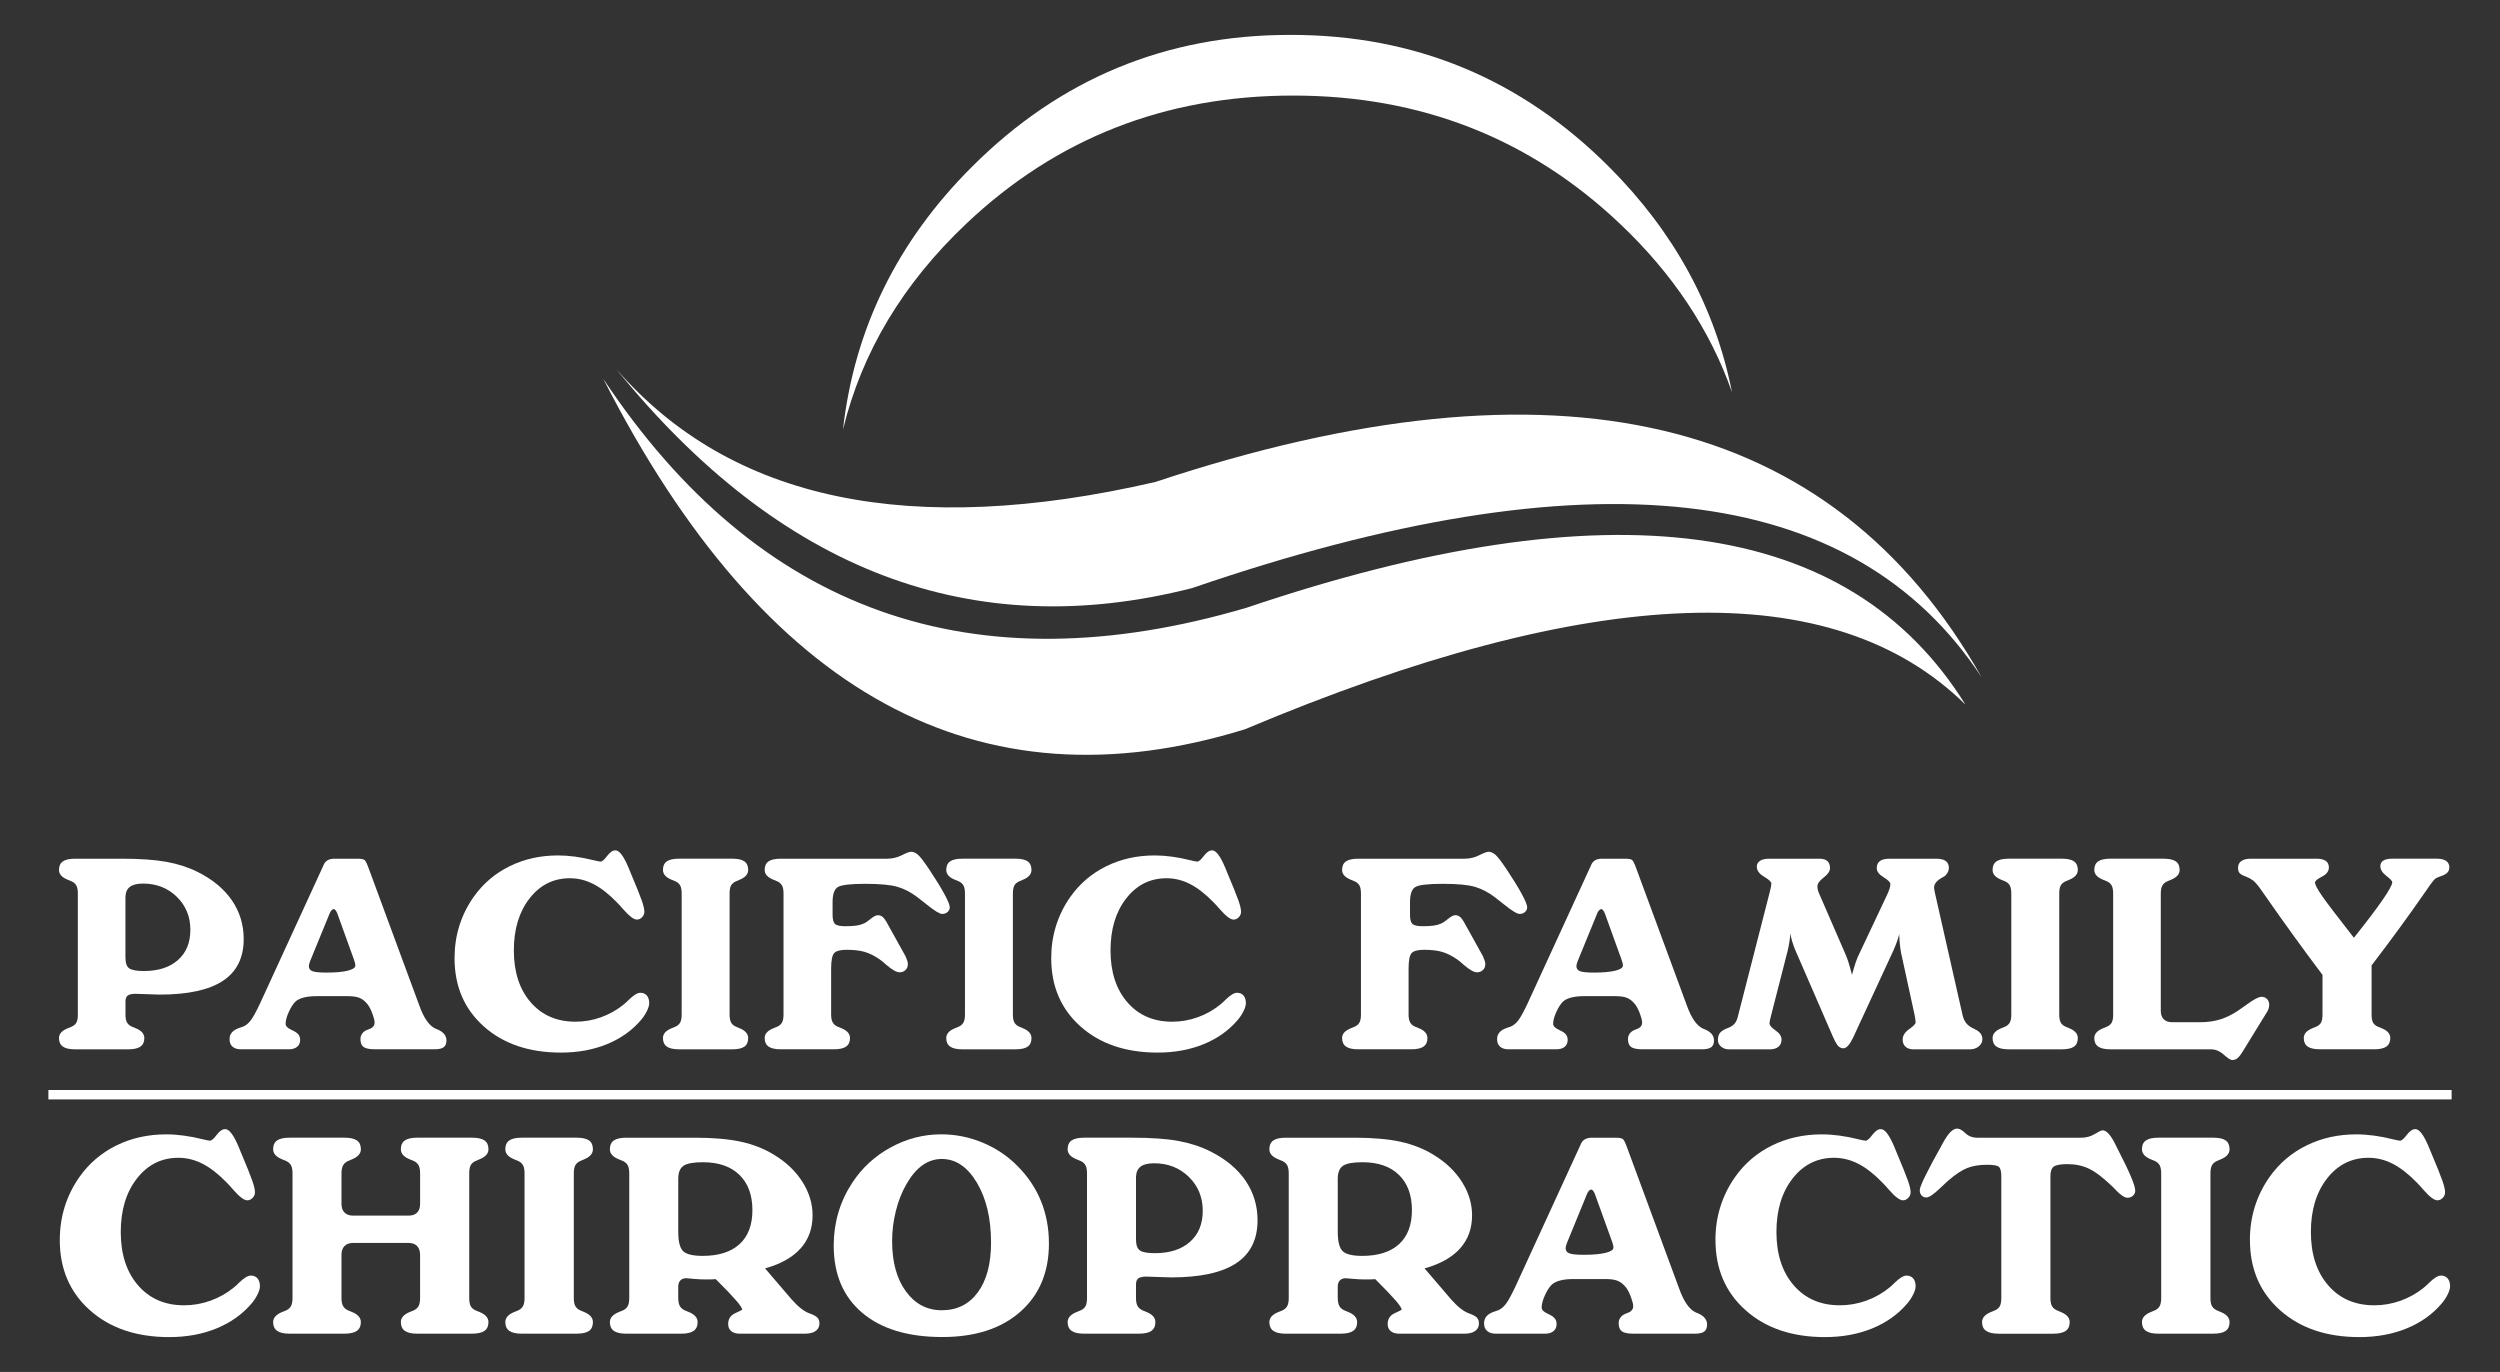
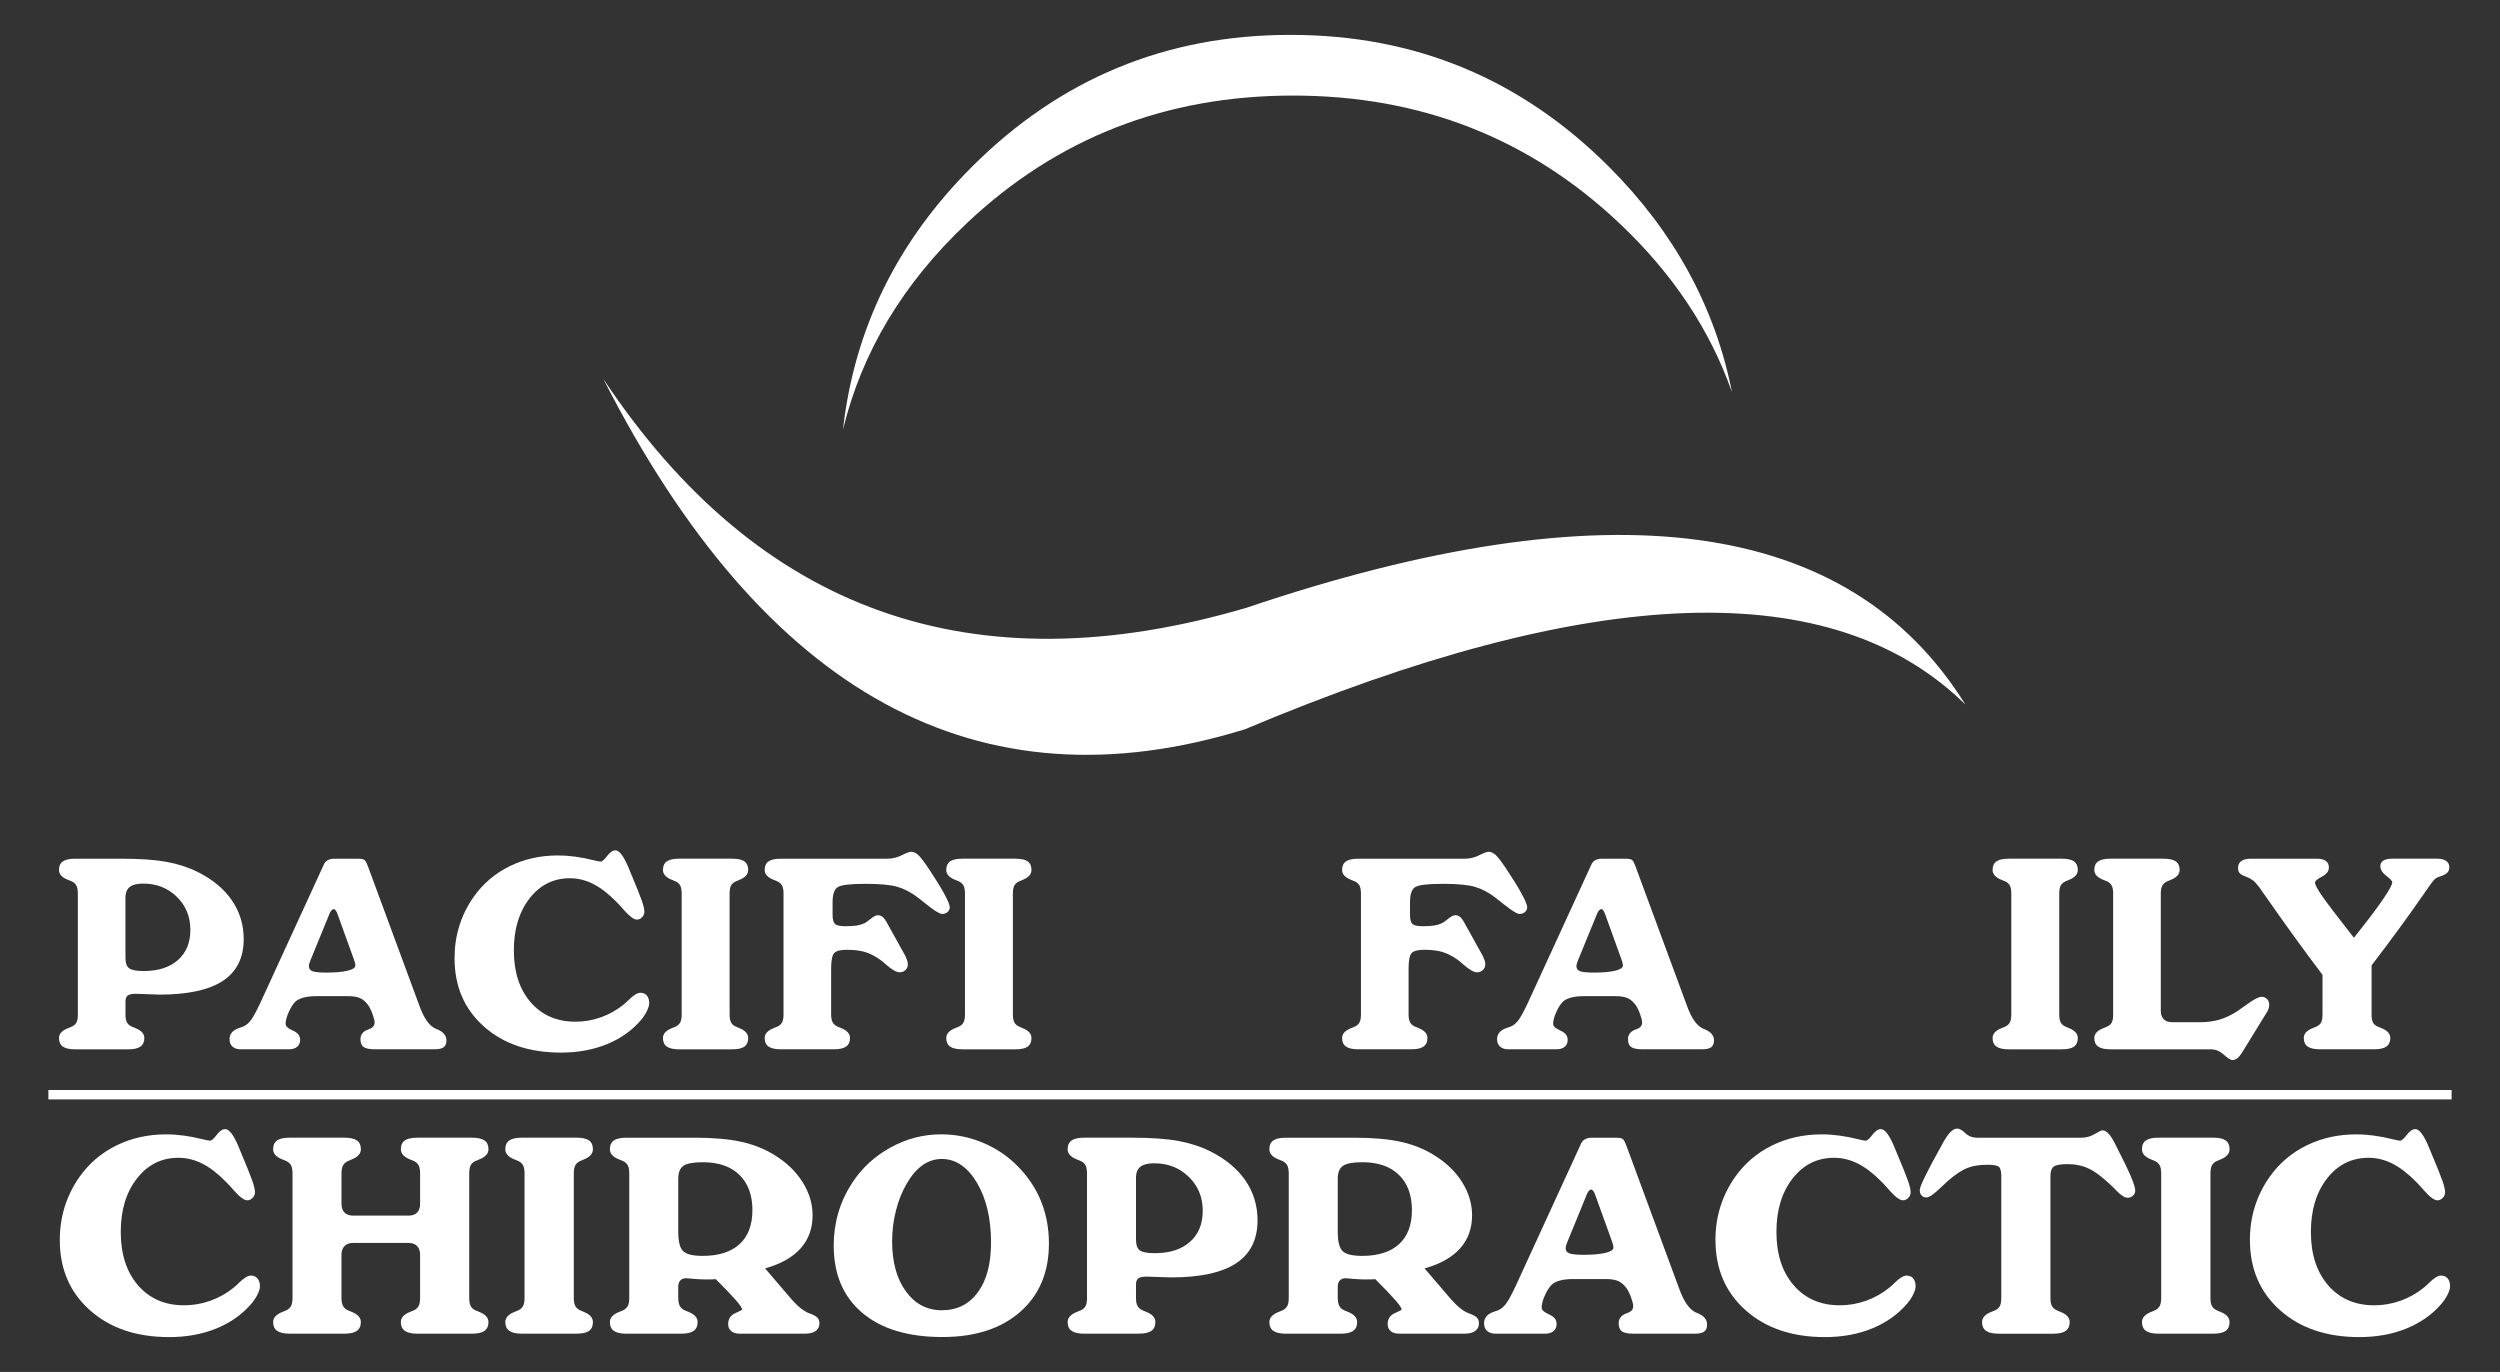
<svg xmlns="http://www.w3.org/2000/svg" id="Layer_1" data-name="Layer 1" version="1.1" viewBox="0 0 182.222 100">
  <rect x="0" y="0" width="182.222" height="100" fill="#333333" stroke="none" />
  <defs>
    <style>
      .cls-1 {
        fill: #fff;
        stroke-width: 0px;
      }
    </style>
  </defs>
  <g>
    <path class="cls-1" d="M118.063,16.297c3.857,3.646,6.584,7.745,8.179,12.289-1.232-6.21-4.221-11.683-8.967-16.429-6.412-6.412-14.147-9.623-23.215-9.613-9.068-.01-16.802,3.201-23.215,9.613-5.443,5.432-8.573,11.814-9.401,19.155,1.373-5.645,4.372-10.643,8.997-15.016,6.574-6.22,14.51-9.33,23.81-9.33s17.237,3.11,23.811,9.33h0Z" />
    <path class="cls-1" d="M43.975,27.617c11.744,23.033,27.335,31.546,46.773,25.537,25.366-10.694,42.865-11.289,52.508-1.798-8.482-13.642-25.951-15.995-52.397-7.058-19.963,5.877-35.594.313-46.884-16.681h0Z" />
-     <path class="cls-1" d="M44.925,26.91c11.946,14.723,25.941,20.044,41.966,15.955,28.97-9.946,48.156-7.785,57.547,6.503-10.865-19.226-30.939-23.972-60.223-14.238-17.843,4.12-30.939,1.383-39.29-8.22h0Z" />
  </g>
  <g>
    <path class="cls-1" d="M4.359,90.382c0-.85.119-1.658.358-2.423.239-.765.594-1.484,1.064-2.158.706-1.001,1.607-1.771,2.703-2.31,1.095-.54,2.304-.809,3.625-.809.831,0,1.726.121,2.688.363.275.066.445.098.51.098.111,0,.273-.141.486-.422.212-.281.42-.422.623-.422.294,0,.625.442.991,1.324.046.112.082.2.108.265.458,1.086.75,1.813.878,2.183.128.37.191.646.191.829,0,.157-.057.295-.172.412-.115.118-.244.177-.388.177-.229,0-.559-.245-.991-.736-.203-.235-.37-.418-.5-.549-.602-.621-1.187-1.079-1.756-1.373-.569-.294-1.161-.442-1.776-.442-1.23,0-2.237.504-3.022,1.511-.785,1.007-1.177,2.305-1.177,3.895,0,1.622.42,2.918,1.26,3.89.84.971,1.96,1.456,3.36,1.456.66,0,1.303-.113,1.928-.338.625-.226,1.192-.548,1.702-.966.098-.079.226-.196.383-.353.353-.34.634-.51.844-.51.209,0,.373.069.49.206.118.138.177.33.177.579,0,.151-.054.338-.162.564s-.25.447-.427.662c-.674.798-1.527,1.409-2.561,1.835-1.034.425-2.188.638-3.463.638-2.387,0-4.313-.652-5.778-1.957s-2.197-3.01-2.197-5.116Z" />
    <path class="cls-1" d="M21.115,97.21c-.419,0-.724-.069-.917-.206-.193-.138-.289-.35-.289-.638,0-.32.229-.569.687-.746.131-.052.226-.091.284-.117.157-.079.27-.185.338-.319.069-.134.103-.328.103-.584v-9.065c0-.255-.034-.45-.103-.584-.069-.134-.182-.24-.338-.319-.059-.026-.154-.065-.284-.118-.458-.176-.687-.425-.687-.746,0-.294.096-.508.289-.643.193-.134.499-.201.917-.201h3.983c.418,0,.724.067.917.201.193.134.289.348.289.643,0,.32-.226.569-.677.746-.124.053-.216.092-.275.118-.164.078-.281.186-.353.324-.072.137-.108.33-.108.579v2.207c0,.281.074.495.221.642.147.147.355.221.623.221h4.042c.275,0,.484-.074.628-.221.144-.147.216-.361.216-.642v-2.207c0-.255-.034-.45-.103-.584-.069-.134-.181-.24-.338-.319-.065-.033-.16-.072-.284-.118-.451-.176-.677-.425-.677-.746,0-.294.096-.508.289-.643.193-.134.495-.201.907-.201h3.983c.418,0,.724.067.917.201.193.134.289.348.289.643,0,.32-.229.569-.687.746-.118.046-.209.085-.275.118-.164.078-.278.185-.343.319-.065.134-.098.329-.098.584v9.065c0,.255.033.45.098.584.065.134.18.24.343.319.065.033.16.072.284.117.451.177.677.425.677.746,0,.288-.097.5-.289.638-.193.137-.499.206-.917.206h-3.983c-.412,0-.715-.069-.907-.206-.193-.138-.289-.35-.289-.638,0-.32.226-.569.677-.746.131-.052.226-.091.284-.117.157-.079.27-.185.338-.319.069-.134.103-.328.103-.584v-3.139c0-.275-.072-.487-.216-.638-.144-.15-.353-.226-.628-.226h-4.042c-.268,0-.476.075-.623.226s-.221.363-.221.638v3.139c0,.248.036.441.108.579.072.137.19.245.353.324.059.026.153.065.284.117.445.177.667.425.667.746,0,.288-.097.5-.289.638-.193.137-.499.206-.917.206h-3.983Z" />
    <path class="cls-1" d="M38.028,97.21c-.412,0-.715-.069-.907-.206-.193-.138-.289-.35-.289-.638,0-.32.226-.569.677-.746.131-.052.226-.091.284-.117.157-.079.27-.185.338-.319.069-.134.103-.328.103-.584v-9.065c0-.255-.034-.45-.103-.584-.069-.134-.181-.24-.338-.319-.065-.033-.16-.072-.284-.118-.451-.176-.677-.425-.677-.746,0-.294.096-.508.289-.643.193-.134.495-.201.907-.201h4.003c.412,0,.713.067.902.201.19.134.284.348.284.643,0,.32-.222.569-.667.746-.131.053-.222.092-.275.118-.164.078-.28.185-.348.319-.069.134-.103.329-.103.584v9.065c0,.255.034.45.103.584.069.134.185.24.348.319.052.026.144.065.275.117.445.177.667.425.667.746,0,.294-.095.508-.284.642-.19.134-.491.201-.902.201h-4.003Z" />
    <path class="cls-1" d="M49.437,94.601c0,.248.036.441.108.579.072.137.19.245.353.324.059.026.153.065.284.117.445.177.667.425.667.746,0,.288-.097.5-.289.638-.193.137-.499.206-.917.206h-3.983c-.419,0-.724-.069-.917-.206-.193-.138-.289-.35-.289-.638,0-.32.229-.569.687-.746.131-.052.226-.091.284-.117.157-.079.27-.185.338-.319.069-.134.103-.328.103-.584v-9.065c0-.255-.034-.45-.103-.584-.069-.134-.182-.24-.338-.319-.059-.026-.154-.065-.284-.118-.458-.176-.687-.425-.687-.746,0-.294.096-.508.289-.643.193-.134.499-.201.917-.201h4.964c1.373,0,2.51.1,3.409.299.899.2,1.705.522,2.418.966.876.536,1.558,1.192,2.046,1.967.487.775.731,1.584.731,2.428,0,.955-.291,1.758-.873,2.409-.582.651-1.446,1.137-2.59,1.457l1.874,2.188c.006.007.02.023.039.049.497.563.945.912,1.344,1.05.275.098.461.2.559.304.098.104.147.245.147.422,0,.235-.092.418-.275.549-.183.131-.442.196-.775.196h-4.758c-.268,0-.476-.062-.623-.186-.147-.124-.221-.298-.221-.52,0-.366.17-.628.51-.785.34-.157.51-.242.51-.255,0-.111-.142-.332-.427-.662-.284-.33-.783-.852-1.496-1.565-.098.007-.196.011-.294.015s-.242.005-.432.005c-.294,0-.6-.015-.917-.044-.317-.029-.486-.044-.505-.044-.19,0-.335.054-.437.162-.101.108-.152.264-.152.466v.804ZM49.437,89.793c0,.706.119,1.174.358,1.403.239.229.711.344,1.418.344,1.171,0,2.068-.286,2.693-.858.625-.572.937-1.398.937-2.477,0-1.099-.316-1.955-.947-2.57-.631-.615-1.519-.922-2.663-.922-.687,0-1.158.087-1.413.26s-.383.489-.383.947v3.875Z" />
    <path class="cls-1" d="M60.768,90.784c0-.831.113-1.629.338-2.394s.561-1.488,1.006-2.168c.713-1.092,1.65-1.955,2.811-2.59s2.389-.952,3.684-.952c1.04,0,2.044.201,3.012.603.968.402,1.812.966,2.531,1.692.765.765,1.341,1.622,1.726,2.571.386.948.579,1.978.579,3.09,0,2.093-.697,3.753-2.09,4.979s-3.287,1.839-5.68,1.839c-2.498,0-4.443-.587-5.832-1.761-1.39-1.174-2.085-2.811-2.085-4.91ZM65.026,90.48c0,1.511.333,2.726,1.001,3.644.667.919,1.54,1.379,2.619,1.379,1.112,0,1.988-.436,2.629-1.31.641-.873.961-2.078.961-3.615,0-1.759-.343-3.216-1.03-4.371-.687-1.154-1.54-1.731-2.561-1.731-.504,0-.97.151-1.398.451-.428.301-.819.759-1.172,1.373-.334.575-.592,1.228-.775,1.957-.183.729-.275,1.47-.275,2.222Z" />
    <path class="cls-1" d="M82.802,94.62c0,.242.036.43.108.564.072.134.19.24.353.319.059.026.153.065.284.117.445.177.667.425.667.746,0,.288-.097.5-.289.638-.193.137-.499.206-.917.206h-3.983c-.419,0-.724-.069-.917-.206-.193-.138-.289-.35-.289-.638,0-.32.229-.569.687-.746.131-.052.226-.091.284-.117.163-.079.278-.183.343-.314.065-.131.098-.32.098-.569v-9.084c0-.255-.034-.45-.103-.584-.069-.134-.182-.24-.338-.319-.059-.026-.154-.065-.284-.118-.458-.176-.687-.425-.687-.746,0-.294.096-.508.289-.643.193-.134.499-.201.917-.201h3.483c1.386,0,2.51.078,3.37.235.86.157,1.643.412,2.349.765,1.118.562,1.97,1.272,2.556,2.129.585.857.878,1.821.878,2.894,0,1.4-.52,2.443-1.56,3.13s-2.623,1.03-4.748,1.03c-.203,0-.502-.01-.898-.029-.396-.019-.692-.029-.888-.029-.281,0-.479.043-.594.128-.115.085-.172.236-.172.451v.991ZM82.802,90.343c0,.405.096.673.289.804.193.131.554.196,1.084.196,1.085,0,1.939-.275,2.56-.824s.932-1.305.932-2.266c0-.988-.338-1.812-1.015-2.472-.677-.661-1.519-.991-2.526-.991-.445,0-.774.08-.986.24-.213.16-.325.41-.338.75v4.562Z" />
    <path class="cls-1" d="M97.508,94.601c0,.248.036.441.108.579.072.137.19.245.353.324.059.026.154.065.284.117.445.177.667.425.667.746,0,.288-.097.5-.29.638-.193.137-.499.206-.917.206h-3.983c-.419,0-.724-.069-.918-.206-.193-.138-.289-.35-.289-.638,0-.32.229-.569.687-.746.131-.052.226-.091.284-.117.157-.079.27-.185.338-.319.069-.134.103-.328.103-.584v-9.065c0-.255-.034-.45-.103-.584-.069-.134-.181-.24-.338-.319-.059-.026-.154-.065-.284-.118-.458-.176-.687-.425-.687-.746,0-.294.096-.508.289-.643.193-.134.499-.201.918-.201h4.964c1.373,0,2.51.1,3.409.299.899.2,1.706.522,2.418.966.876.536,1.558,1.192,2.046,1.967.487.775.731,1.584.731,2.428,0,.955-.291,1.758-.873,2.409-.583.651-1.446,1.137-2.59,1.457l1.874,2.188c.006.007.02.023.039.049.497.563.945.912,1.344,1.05.275.098.461.2.559.304.098.104.147.245.147.422,0,.235-.091.418-.275.549s-.442.196-.775.196h-4.758c-.268,0-.476-.062-.623-.186-.147-.124-.221-.298-.221-.52,0-.366.17-.628.51-.785.34-.157.51-.242.51-.255,0-.111-.142-.332-.427-.662-.284-.33-.783-.852-1.496-1.565-.098.007-.196.011-.294.015s-.242.005-.432.005c-.294,0-.6-.015-.917-.044-.317-.029-.486-.044-.505-.044-.19,0-.335.054-.436.162-.101.108-.152.264-.152.466v.804ZM97.508,89.793c0,.706.119,1.174.358,1.403.239.229.711.344,1.418.344,1.171,0,2.068-.286,2.693-.858.625-.572.937-1.398.937-2.477,0-1.099-.316-1.955-.947-2.57-.631-.615-1.519-.922-2.664-.922-.687,0-1.158.087-1.413.26s-.383.489-.383.947v3.875Z" />
    <path class="cls-1" d="M109.036,97.21c-.275,0-.487-.065-.638-.196-.151-.131-.226-.32-.226-.569,0-.399.248-.68.746-.844.124-.039.219-.072.284-.098.203-.085.389-.239.559-.461.17-.222.399-.638.687-1.246l4.699-10.232c.026-.052.056-.117.088-.196.131-.294.396-.441.795-.441h1.727c.281,0,.461.034.539.103.079.069.18.277.304.623l3.738,10.124c.013.033.033.085.059.157.334.935.736,1.511,1.207,1.727.039.019.088.039.147.059.451.19.677.465.677.824,0,.236-.069.406-.206.51-.137.105-.37.157-.697.157h-4.444c-.419,0-.706-.057-.863-.172-.157-.114-.235-.312-.235-.594,0-.15.041-.284.122-.402.082-.118.198-.209.348-.275.052-.026.118-.052.196-.078.262-.092.393-.255.393-.491,0-.137-.053-.35-.157-.638-.105-.288-.219-.516-.344-.687-.176-.235-.373-.402-.589-.5-.216-.098-.524-.147-.922-.147h-2.345c-.373,0-.692.034-.957.103-.265.069-.469.169-.613.299-.183.177-.353.44-.51.79-.157.35-.235.643-.235.878,0,.17.137.317.412.442.026.013.043.023.049.029.229.098.391.204.486.319.095.115.142.254.142.417,0,.222-.075.396-.226.52-.151.124-.357.186-.618.186h-3.581ZM114.206,90.617c-.033.085-.056.157-.069.216-.013.059-.02.108-.02.147,0,.183.091.309.275.378.183.069.536.103,1.06.103.667,0,1.192-.048,1.574-.142s.574-.221.574-.378c0-.072-.008-.142-.025-.211-.016-.069-.044-.155-.083-.26l-1.236-3.424c-.039-.104-.083-.188-.133-.25-.049-.062-.093-.093-.132-.093-.059,0-.118.031-.177.093s-.108.146-.147.25l-1.462,3.571Z" />
    <path class="cls-1" d="M125.037,90.382c0-.85.119-1.658.358-2.423.239-.765.594-1.484,1.065-2.158.706-1.001,1.607-1.771,2.703-2.31,1.095-.54,2.304-.809,3.625-.809.831,0,1.727.121,2.688.363.275.066.445.098.51.098.111,0,.273-.141.486-.422.212-.281.42-.422.623-.422.294,0,.624.442.991,1.324.045.112.082.2.108.265.458,1.086.75,1.813.878,2.183.128.37.191.646.191.829,0,.157-.057.295-.172.412-.115.118-.244.177-.387.177-.229,0-.559-.245-.991-.736-.203-.235-.37-.418-.5-.549-.602-.621-1.187-1.079-1.756-1.373-.569-.294-1.161-.442-1.776-.442-1.23,0-2.237.504-3.022,1.511-.785,1.007-1.177,2.305-1.177,3.895,0,1.622.42,2.918,1.261,3.89.84.971,1.96,1.456,3.36,1.456.661,0,1.303-.113,1.928-.338s1.192-.548,1.702-.966c.098-.079.226-.196.383-.353.353-.34.634-.51.844-.51.209,0,.373.069.49.206.118.138.177.33.177.579,0,.151-.054.338-.162.564s-.25.447-.427.662c-.673.798-1.527,1.409-2.561,1.835s-2.188.638-3.463.638c-2.387,0-4.313-.652-5.778-1.957s-2.197-3.01-2.197-5.116Z" />
    <path class="cls-1" d="M145.677,97.21c-.419,0-.724-.069-.917-.206-.193-.138-.29-.35-.29-.638,0-.32.226-.569.677-.746.131-.052.226-.091.284-.117.163-.079.278-.185.344-.319.065-.134.098-.328.098-.584v-8.859c0-.366-.061-.598-.181-.696-.121-.098-.401-.147-.839-.147-.562,0-1.041.075-1.437.226-.396.151-.868.461-1.418.932-.157.137-.36.327-.608.569-.458.438-.785.657-.981.657-.144,0-.26-.049-.348-.147s-.132-.229-.132-.392c0-.275.536-1.37,1.609-3.287l.078-.147c.203-.366.388-.633.554-.799s.329-.25.486-.25c.163,0,.361.111.594.333.232.223.525.334.878.334h7.554c.373,0,.706-.09,1.001-.27s.484-.27.569-.27c.281,0,.585.327.912.981.059.124.108.223.147.294.477.929.818,1.635,1.02,2.119.203.484.304.818.304,1.001,0,.144-.054.267-.162.368-.108.101-.24.152-.397.152-.203,0-.468-.167-.795-.5-.111-.124-.203-.219-.275-.284-.694-.667-1.274-1.112-1.741-1.334-.468-.222-.99-.333-1.565-.333-.497,0-.829.059-.996.176s-.25.35-.25.697v8.878c0,.248.034.441.103.579.069.137.188.245.358.324.065.033.157.072.275.117.445.177.667.425.667.746,0,.288-.096.5-.289.638-.193.137-.499.206-.917.206h-3.973Z" />
    <path class="cls-1" d="M157.322,97.21c-.412,0-.715-.069-.907-.206-.193-.138-.29-.35-.29-.638,0-.32.226-.569.677-.746.131-.052.226-.091.284-.117.157-.079.27-.185.338-.319.069-.134.103-.328.103-.584v-9.065c0-.255-.035-.45-.103-.584-.069-.134-.181-.24-.338-.319-.065-.033-.16-.072-.284-.118-.451-.176-.677-.425-.677-.746,0-.294.096-.508.29-.643.193-.134.495-.201.907-.201h4.002c.412,0,.713.067.902.201.19.134.284.348.284.643,0,.32-.222.569-.667.746-.131.053-.223.092-.275.118-.164.078-.28.185-.348.319-.069.134-.103.329-.103.584v9.065c0,.255.034.45.103.584.069.134.184.24.348.319.052.026.144.065.275.117.445.177.667.425.667.746,0,.294-.095.508-.284.642-.19.134-.49.201-.902.201h-4.002Z" />
    <path class="cls-1" d="M163.993,90.382c0-.85.119-1.658.358-2.423.239-.765.594-1.484,1.065-2.158.706-1.001,1.607-1.771,2.703-2.31,1.095-.54,2.304-.809,3.625-.809.831,0,1.727.121,2.688.363.275.066.445.098.51.098.111,0,.273-.141.486-.422.212-.281.42-.422.623-.422.294,0,.624.442.991,1.324.045.112.082.2.108.265.458,1.086.75,1.813.878,2.183.128.37.191.646.191.829,0,.157-.057.295-.172.412-.115.118-.244.177-.387.177-.229,0-.559-.245-.991-.736-.203-.235-.37-.418-.5-.549-.602-.621-1.187-1.079-1.756-1.373-.569-.294-1.161-.442-1.776-.442-1.23,0-2.237.504-3.022,1.511-.785,1.007-1.177,2.305-1.177,3.895,0,1.622.42,2.918,1.261,3.89.84.971,1.96,1.456,3.36,1.456.661,0,1.303-.113,1.928-.338s1.192-.548,1.702-.966c.098-.079.226-.196.383-.353.353-.34.634-.51.844-.51.209,0,.373.069.49.206.118.138.177.33.177.579,0,.151-.054.338-.162.564s-.25.447-.427.662c-.673.798-1.527,1.409-2.561,1.835s-2.188.638-3.463.638c-2.387,0-4.313-.652-5.778-1.957s-2.197-3.01-2.197-5.116Z" />
  </g>
  <rect class="cls-1" x="3.528" y="79.45" width="175.167" height=".686" />
  <g>
    <path class="cls-1" d="M9.145,73.964c0,.235.035.418.105.549.07.131.184.234.344.31.057.026.149.064.277.115.432.172.649.413.649.725,0,.28-.094.486-.281.62-.188.134-.485.201-.892.201h-3.874c-.407,0-.705-.067-.892-.201s-.281-.34-.281-.62c0-.312.223-.553.668-.725.127-.051.219-.089.277-.115.159-.076.27-.178.334-.305.064-.127.095-.311.095-.553v-8.836c0-.248-.033-.437-.1-.568-.067-.13-.177-.234-.329-.31-.057-.025-.149-.064-.277-.115-.445-.172-.668-.413-.668-.725,0-.286.094-.494.281-.625.188-.13.485-.196.892-.196h3.387c1.349,0,2.441.076,3.278.229.836.153,1.598.401,2.285.744,1.088.547,1.916,1.237,2.486,2.071.569.834.854,1.772.854,2.815,0,1.361-.506,2.376-1.517,3.044s-2.551,1.002-4.618,1.002c-.197,0-.488-.01-.873-.029-.385-.019-.673-.029-.864-.029-.274,0-.466.042-.577.124-.111.083-.167.229-.167.439v.964ZM9.145,69.804c0,.394.094.655.281.782s.539.191,1.054.191c1.056,0,1.886-.267,2.49-.801.604-.534.906-1.269.906-2.204,0-.96-.329-1.762-.988-2.405-.658-.642-1.478-.964-2.457-.964-.433,0-.752.078-.959.234-.207.156-.317.399-.329.73v4.437Z" />
    <path class="cls-1" d="M17.57,76.483c-.267,0-.474-.064-.62-.191s-.219-.312-.219-.553c0-.388.242-.661.725-.821.121-.038.213-.07.277-.096.197-.082.378-.232.544-.448.165-.216.388-.62.668-1.212l4.57-9.952c.025-.051.054-.115.086-.191.127-.286.385-.429.773-.429h1.679c.274,0,.448.033.525.1.076.067.175.269.296.606l3.635,9.847c.013.032.032.083.057.153.324.91.716,1.469,1.174,1.679.038.019.086.038.143.057.439.184.658.452.658.801,0,.229-.067.394-.2.496s-.359.153-.677.153h-4.322c-.407,0-.687-.056-.84-.167-.153-.111-.229-.304-.229-.577,0-.146.04-.277.119-.391.079-.115.192-.203.339-.267.051-.025.115-.051.191-.076.254-.089.382-.248.382-.477,0-.134-.051-.34-.153-.62-.102-.28-.213-.502-.334-.668-.172-.229-.362-.391-.572-.487s-.509-.143-.897-.143h-2.28c-.362,0-.673.034-.93.1-.258.067-.456.164-.596.291-.178.172-.344.428-.496.768-.153.34-.229.625-.229.854,0,.165.134.309.401.429.025.013.041.022.048.029.223.095.38.199.472.31.092.112.138.247.138.406,0,.216-.073.385-.219.505-.146.121-.347.181-.601.181h-3.483ZM22.598,70.071c-.032.083-.054.153-.067.21-.013.057-.019.105-.019.143,0,.178.089.3.267.367.178.067.522.1,1.031.1.649,0,1.159-.046,1.531-.138.372-.092.558-.215.558-.367,0-.07-.008-.139-.024-.205-.016-.067-.043-.151-.081-.253l-1.202-3.33c-.038-.102-.081-.183-.129-.243-.048-.06-.091-.091-.129-.091-.057,0-.115.03-.172.091-.057.061-.105.142-.143.243l-1.422,3.473Z" />
    <path class="cls-1" d="M33.132,69.842c0-.827.116-1.613.348-2.357.232-.745.577-1.444,1.035-2.099.687-.973,1.563-1.722,2.629-2.247,1.065-.525,2.24-.787,3.526-.787.808,0,1.679.118,2.615.353.267.064.432.095.496.095.108,0,.266-.137.472-.41s.409-.41.606-.41c.286,0,.607.429.964,1.288.044.108.079.194.105.258.445,1.056.73,1.764.854,2.123s.186.628.186.806c0,.153-.056.286-.167.401-.112.115-.237.172-.377.172-.223,0-.544-.238-.964-.715-.197-.229-.359-.407-.487-.534-.585-.604-1.155-1.05-1.708-1.336s-1.129-.429-1.727-.429c-1.196,0-2.176.49-2.939,1.469-.763.98-1.145,2.242-1.145,3.788,0,1.578.409,2.838,1.226,3.783.817.945,1.907,1.417,3.268,1.417.642,0,1.267-.11,1.875-.329.607-.22,1.159-.533,1.655-.94.095-.076.219-.191.372-.344.344-.331.617-.496.821-.496.203,0,.362.067.477.2s.172.321.172.563c0,.146-.053.329-.158.549-.105.219-.243.434-.415.644-.655.776-1.485,1.371-2.49,1.784-1.005.413-2.128.62-3.368.62-2.322,0-4.195-.635-5.62-1.904-1.425-1.269-2.137-2.928-2.137-4.976Z" />
    <path class="cls-1" d="M49.486,76.483c-.401,0-.695-.067-.883-.201s-.281-.34-.281-.62c0-.312.22-.553.658-.725.127-.051.219-.089.277-.115.153-.076.263-.179.329-.31.067-.13.1-.32.1-.568v-8.816c0-.248-.033-.437-.1-.568-.067-.13-.177-.234-.329-.31-.064-.032-.156-.07-.277-.115-.439-.172-.658-.413-.658-.725,0-.286.094-.494.281-.625.188-.13.482-.196.883-.196h3.893c.401,0,.693.065.878.196.184.131.277.339.277.625,0,.312-.216.553-.649.725-.127.051-.216.089-.267.115-.159.076-.272.18-.339.31-.067.131-.1.32-.1.568v8.816c0,.248.034.438.1.568.067.131.18.234.339.31.051.026.14.064.267.115.432.172.649.413.649.725,0,.286-.092.494-.277.625-.185.13-.477.196-.878.196h-3.893Z" />
    <path class="cls-1" d="M57.11,73.945v-8.816c0-.248-.033-.437-.1-.568-.067-.13-.177-.234-.329-.31-.057-.025-.149-.064-.277-.115-.445-.172-.668-.413-.668-.725,0-.286.094-.494.281-.625.188-.13.485-.196.892-.196h7.757c.375,0,.73-.084,1.064-.253.334-.168.561-.253.682-.253.165,0,.332.073.501.219.168.147.45.515.844,1.107.464.7.825,1.288,1.083,1.765s.387.795.387.954c0,.134-.053.248-.158.344s-.237.143-.396.143c-.185,0-.573-.239-1.164-.716-.267-.216-.477-.382-.63-.496-.464-.356-.946-.609-1.446-.759-.499-.149-1.283-.224-2.352-.224-1.081,0-1.751.078-2.009.234-.258.156-.386.524-.386,1.102v.916c0,.337.059.561.176.672.118.112.371.167.759.167.331,0,.601-.016.811-.048.21-.032.388-.083.534-.153.121-.051.288-.164.501-.339.213-.175.387-.263.52-.263s.253.044.358.134.224.261.358.515l1.298,2.338c.057.128.1.237.129.329.029.092.043.18.043.263,0,.165-.057.304-.172.415-.115.112-.258.167-.429.167-.223,0-.538-.175-.945-.525-.216-.197-.391-.34-.525-.429-.369-.254-.728-.432-1.078-.534-.35-.102-.786-.153-1.307-.153-.464,0-.77.081-.916.243-.146.162-.22.539-.22,1.131v3.34c0,.242.035.429.105.563.07.134.184.238.344.315.057.026.149.064.277.115.432.172.649.413.649.725,0,.28-.094.486-.281.62-.188.134-.485.201-.892.201h-3.874c-.407,0-.705-.067-.892-.201s-.281-.34-.281-.62c0-.312.223-.553.668-.725.127-.051.219-.089.277-.115.153-.076.263-.179.329-.31.067-.13.1-.32.1-.568Z" />
    <path class="cls-1" d="M70.135,76.483c-.401,0-.695-.067-.883-.201s-.281-.34-.281-.62c0-.312.22-.553.658-.725.127-.051.219-.089.277-.115.153-.076.263-.179.329-.31.067-.13.1-.32.1-.568v-8.816c0-.248-.033-.437-.1-.568-.067-.13-.177-.234-.329-.31-.064-.032-.156-.07-.277-.115-.439-.172-.658-.413-.658-.725,0-.286.094-.494.281-.625.188-.13.482-.196.883-.196h3.893c.401,0,.693.065.878.196.184.131.277.339.277.625,0,.312-.216.553-.649.725-.127.051-.216.089-.267.115-.159.076-.272.18-.339.31-.067.131-.1.32-.1.568v8.816c0,.248.034.438.1.568.067.131.18.234.339.31.051.026.14.064.267.115.432.172.649.413.649.725,0,.286-.092.494-.277.625-.185.13-.477.196-.878.196h-3.893Z" />
-     <path class="cls-1" d="M76.623,69.842c0-.827.116-1.613.348-2.357.232-.745.577-1.444,1.035-2.099.687-.973,1.563-1.722,2.629-2.247,1.065-.525,2.24-.787,3.526-.787.808,0,1.679.118,2.615.353.267.064.432.095.496.095.108,0,.266-.137.472-.41s.409-.41.606-.41c.286,0,.607.429.964,1.288.044.108.079.194.105.258.445,1.056.73,1.764.854,2.123s.186.628.186.806c0,.153-.056.286-.167.401-.112.115-.237.172-.377.172-.223,0-.544-.238-.964-.715-.197-.229-.359-.407-.487-.534-.585-.604-1.155-1.05-1.708-1.336s-1.129-.429-1.727-.429c-1.196,0-2.176.49-2.939,1.469-.763.98-1.145,2.242-1.145,3.788,0,1.578.409,2.838,1.226,3.783.817.945,1.907,1.417,3.268,1.417.642,0,1.267-.11,1.875-.329.607-.22,1.159-.533,1.655-.94.095-.076.219-.191.372-.344.344-.331.617-.496.821-.496.203,0,.362.067.477.2s.172.321.172.563c0,.146-.053.329-.158.549-.105.219-.243.434-.415.644-.655.776-1.485,1.371-2.49,1.784-1.005.413-2.128.62-3.368.62-2.322,0-4.195-.635-5.62-1.904-1.425-1.269-2.137-2.928-2.137-4.976Z" />
    <path class="cls-1" d="M99.198,73.945v-8.816c0-.248-.034-.437-.1-.568-.067-.13-.176-.234-.329-.31-.057-.025-.149-.064-.277-.115-.445-.172-.668-.413-.668-.725,0-.286.094-.494.281-.625.188-.13.485-.196.892-.196h7.757c.375,0,.73-.084,1.064-.253.334-.168.561-.253.682-.253.165,0,.332.073.501.219.168.147.45.515.844,1.107.464.7.826,1.288,1.083,1.765.257.477.386.795.386.954,0,.134-.053.248-.157.344-.105.095-.237.143-.396.143-.185,0-.572-.239-1.164-.716-.267-.216-.477-.382-.63-.496-.464-.356-.946-.609-1.446-.759-.499-.149-1.284-.224-2.352-.224-1.082,0-1.751.078-2.009.234-.257.156-.386.524-.386,1.102v.916c0,.337.059.561.176.672.117.112.371.167.759.167.331,0,.601-.016.811-.048s.388-.083.534-.153c.121-.051.288-.164.501-.339.213-.175.387-.263.52-.263s.253.044.358.134c.105.089.224.261.358.515l1.298,2.338c.057.128.1.237.129.329.029.092.043.18.043.263,0,.165-.057.304-.172.415-.115.112-.258.167-.429.167-.223,0-.538-.175-.944-.525-.217-.197-.391-.34-.525-.429-.369-.254-.728-.432-1.078-.534s-.786-.153-1.307-.153c-.464,0-.77.081-.916.243-.147.162-.22.539-.22,1.131v3.34c0,.242.035.429.105.563.07.134.184.238.344.315.057.026.149.064.277.115.432.172.649.413.649.725,0,.28-.094.486-.281.62-.188.134-.485.201-.892.201h-3.874c-.407,0-.705-.067-.892-.201-.188-.134-.281-.34-.281-.62,0-.312.223-.553.668-.725.127-.051.219-.089.277-.115.153-.076.263-.179.329-.31.067-.13.1-.32.1-.568Z" />
    <path class="cls-1" d="M109.961,76.483c-.267,0-.474-.064-.62-.191-.147-.127-.22-.312-.22-.553,0-.388.242-.661.725-.821.121-.038.213-.07.277-.096.197-.082.378-.232.544-.448.165-.216.388-.62.668-1.212l4.57-9.952c.025-.051.054-.115.086-.191.127-.286.385-.429.773-.429h1.679c.274,0,.449.033.525.1.076.067.175.269.296.606l3.635,9.847c.013.032.032.083.057.153.325.91.716,1.469,1.174,1.679.038.019.086.038.143.057.439.184.658.452.658.801,0,.229-.067.394-.201.496s-.359.153-.677.153h-4.322c-.407,0-.687-.056-.84-.167-.153-.111-.229-.304-.229-.577,0-.146.04-.277.119-.391.08-.115.193-.203.339-.267.051-.025.115-.051.191-.076.254-.089.382-.248.382-.477,0-.134-.051-.34-.153-.62-.102-.28-.213-.502-.334-.668-.172-.229-.362-.391-.572-.487-.21-.095-.509-.143-.897-.143h-2.28c-.362,0-.672.034-.93.1-.258.067-.457.164-.596.291-.178.172-.344.428-.496.768-.153.34-.229.625-.229.854,0,.165.134.309.401.429.025.013.042.022.048.029.223.095.38.199.472.31.092.112.138.247.138.406,0,.216-.073.385-.219.505-.147.121-.347.181-.601.181h-3.483ZM114.989,70.071c-.032.083-.054.153-.067.21s-.019.105-.019.143c0,.178.089.3.267.367.178.067.522.1,1.03.1.649,0,1.159-.046,1.532-.138.372-.092.558-.215.558-.367,0-.07-.008-.139-.024-.205-.016-.067-.043-.151-.081-.253l-1.202-3.33c-.038-.102-.081-.183-.129-.243-.048-.06-.091-.091-.129-.091-.057,0-.115.03-.172.091-.057.061-.105.142-.143.243l-1.422,3.473Z" />
-     <path class="cls-1" d="M126.65,74.174l2.347-9.16c0-.012.003-.029.01-.048.07-.254.105-.442.105-.563,0-.127-.176-.294-.53-.501-.353-.207-.53-.45-.53-.73,0-.184.078-.327.234-.429.156-.102.38-.153.672-.153h3.674c.248,0,.435.057.563.172.127.115.191.286.191.515,0,.223-.153.45-.458.682-.305.232-.458.447-.458.644,0,.089.011.18.034.272.022.092.059.193.11.301l1.889,4.351c.077.166.153.369.229.611.076.242.162.547.257.916.095-.35.188-.657.277-.921.089-.264.188-.497.296-.701l1.994-4.227c.083-.184.142-.334.177-.448.035-.115.053-.22.053-.315,0-.134-.166-.301-.496-.501-.331-.201-.496-.421-.496-.663,0-.229.076-.401.229-.515s.382-.172.687-.172h3.416c.311,0,.544.056.696.167.153.112.229.279.229.501,0,.115-.033.232-.1.353-.067.121-.145.21-.234.267-.032.019-.083.048-.153.086-.395.216-.592.461-.592.735,0,.057.016.159.048.305.013.057.022.105.029.143l1.994,8.816c.051.235.135.431.253.587.117.156.281.285.491.387.032.019.089.048.172.086.356.172.534.41.534.716,0,.21-.087.386-.263.53-.175.143-.386.215-.634.215h-4.132c-.242,0-.432-.064-.572-.191s-.21-.299-.21-.515c0-.286.157-.541.472-.763.315-.223.472-.385.472-.487,0-.064-.007-.143-.019-.239-.013-.095-.032-.203-.057-.324l-.983-4.513c-.032-.165-.061-.367-.086-.606-.025-.238-.042-.491-.048-.759-.044.178-.1.361-.167.549-.067.188-.154.406-.263.654l-2.929,6.336-.01.019c-.248.509-.48.763-.697.763-.153,0-.283-.059-.391-.176-.108-.118-.239-.351-.391-.701l-2.719-6.259c-.089-.21-.166-.42-.229-.63-.064-.21-.112-.413-.143-.611-.013.223-.036.442-.072.658-.035.216-.075.417-.119.601l-1.212,4.732c-.038.14-.067.259-.086.358-.019.099-.029.167-.029.205,0,.146.146.32.439.52.293.201.439.425.439.673,0,.216-.075.388-.224.515-.15.127-.355.191-.616.191h-2.996c-.223,0-.412-.065-.568-.196-.156-.131-.234-.294-.234-.491,0-.216.053-.39.157-.52.105-.13.301-.249.587-.357.019-.006.044-.016.076-.029.324-.14.528-.378.611-.716Z" />
    <path class="cls-1" d="M146.401,76.483c-.401,0-.695-.067-.883-.201-.188-.134-.281-.34-.281-.62,0-.312.22-.553.658-.725.127-.051.219-.089.277-.115.153-.076.263-.179.329-.31.067-.13.1-.32.1-.568v-8.816c0-.248-.034-.437-.1-.568-.067-.13-.176-.234-.329-.31-.064-.032-.156-.07-.277-.115-.439-.172-.658-.413-.658-.725,0-.286.094-.494.281-.625.188-.13.482-.196.883-.196h3.893c.401,0,.693.065.878.196.184.131.277.339.277.625,0,.312-.217.553-.649.725-.127.051-.216.089-.267.115-.159.076-.272.18-.338.31-.067.131-.1.32-.1.568v8.816c0,.248.034.438.1.568.067.131.179.234.338.31.051.026.14.064.267.115.432.172.649.413.649.725,0,.286-.092.494-.277.625-.184.13-.477.196-.878.196h-3.893Z" />
    <path class="cls-1" d="M153.824,76.483c-.407,0-.705-.067-.892-.201-.188-.134-.281-.34-.281-.62,0-.312.223-.553.668-.725.127-.051.219-.089.277-.115.159-.076.271-.178.334-.305.064-.127.095-.311.095-.553v-8.836c0-.248-.034-.437-.1-.568-.067-.13-.176-.234-.329-.31-.057-.025-.149-.064-.277-.115-.445-.172-.668-.413-.668-.725,0-.286.094-.494.281-.625.188-.13.485-.196.892-.196h3.874c.407,0,.704.065.892.196.188.131.281.339.281.625,0,.312-.22.553-.658.725-.121.051-.21.089-.267.115-.159.076-.274.181-.344.315-.07.134-.105.321-.105.563v8.54c0,.274.072.482.215.625.143.143.345.215.606.215h2.052c.528,0,1.01-.067,1.446-.201.435-.134.873-.346,1.312-.639.165-.108.382-.261.649-.458.502-.369.859-.553,1.069-.553.159,0,.291.054.396.162.105.108.158.248.158.42,0,.108-.019.215-.057.32-.038.105-.118.246-.239.424l-1.584,2.576c-.172.286-.315.475-.429.568-.115.092-.245.138-.391.138-.115,0-.318-.13-.611-.391-.293-.261-.604-.391-.935-.391h-7.328Z" />
    <path class="cls-1" d="M169.281,71.054c-1.418-1.883-2.802-3.795-4.15-5.735-.267-.382-.426-.607-.477-.677-.165-.216-.315-.375-.448-.477s-.299-.191-.496-.267c-.248-.089-.407-.178-.477-.268-.07-.089-.105-.213-.105-.372,0-.216.079-.382.239-.496.159-.115.385-.172.677-.172h4.809c.299,0,.523.054.672.162.15.108.224.267.224.477,0,.274-.169.496-.506.668-.337.172-.505.315-.505.429,0,.153.167.472.501.959.334.486,1.112,1.509,2.333,3.067.916-1.145,1.611-2.061,2.085-2.748.474-.687.711-1.12.711-1.298,0-.089-.145-.245-.434-.468-.29-.222-.434-.458-.434-.706,0-.178.073-.313.219-.405.146-.092.356-.138.63-.138h3.282c.286,0,.507.054.663.162.156.108.234.261.234.458,0,.14-.034.255-.1.344-.067.089-.183.172-.348.248-.025.013-.099.04-.219.081-.121.042-.223.084-.305.129-.102.064-.242.223-.42.477-.076.115-.134.197-.172.248-.032.038-.105.143-.219.315-1.177,1.699-2.471,3.47-3.884,5.315v3.597c0,.242.032.426.095.553.064.128.175.229.334.305.057.026.149.064.277.115.439.172.658.413.658.725,0,.28-.094.486-.281.62-.188.134-.485.201-.892.201h-3.96c-.407,0-.704-.067-.892-.201-.188-.134-.281-.34-.281-.62,0-.312.219-.553.658-.725.127-.051.22-.089.277-.115.159-.076.27-.178.334-.305.064-.127.095-.311.095-.553v-2.91Z" />
  </g>
</svg>